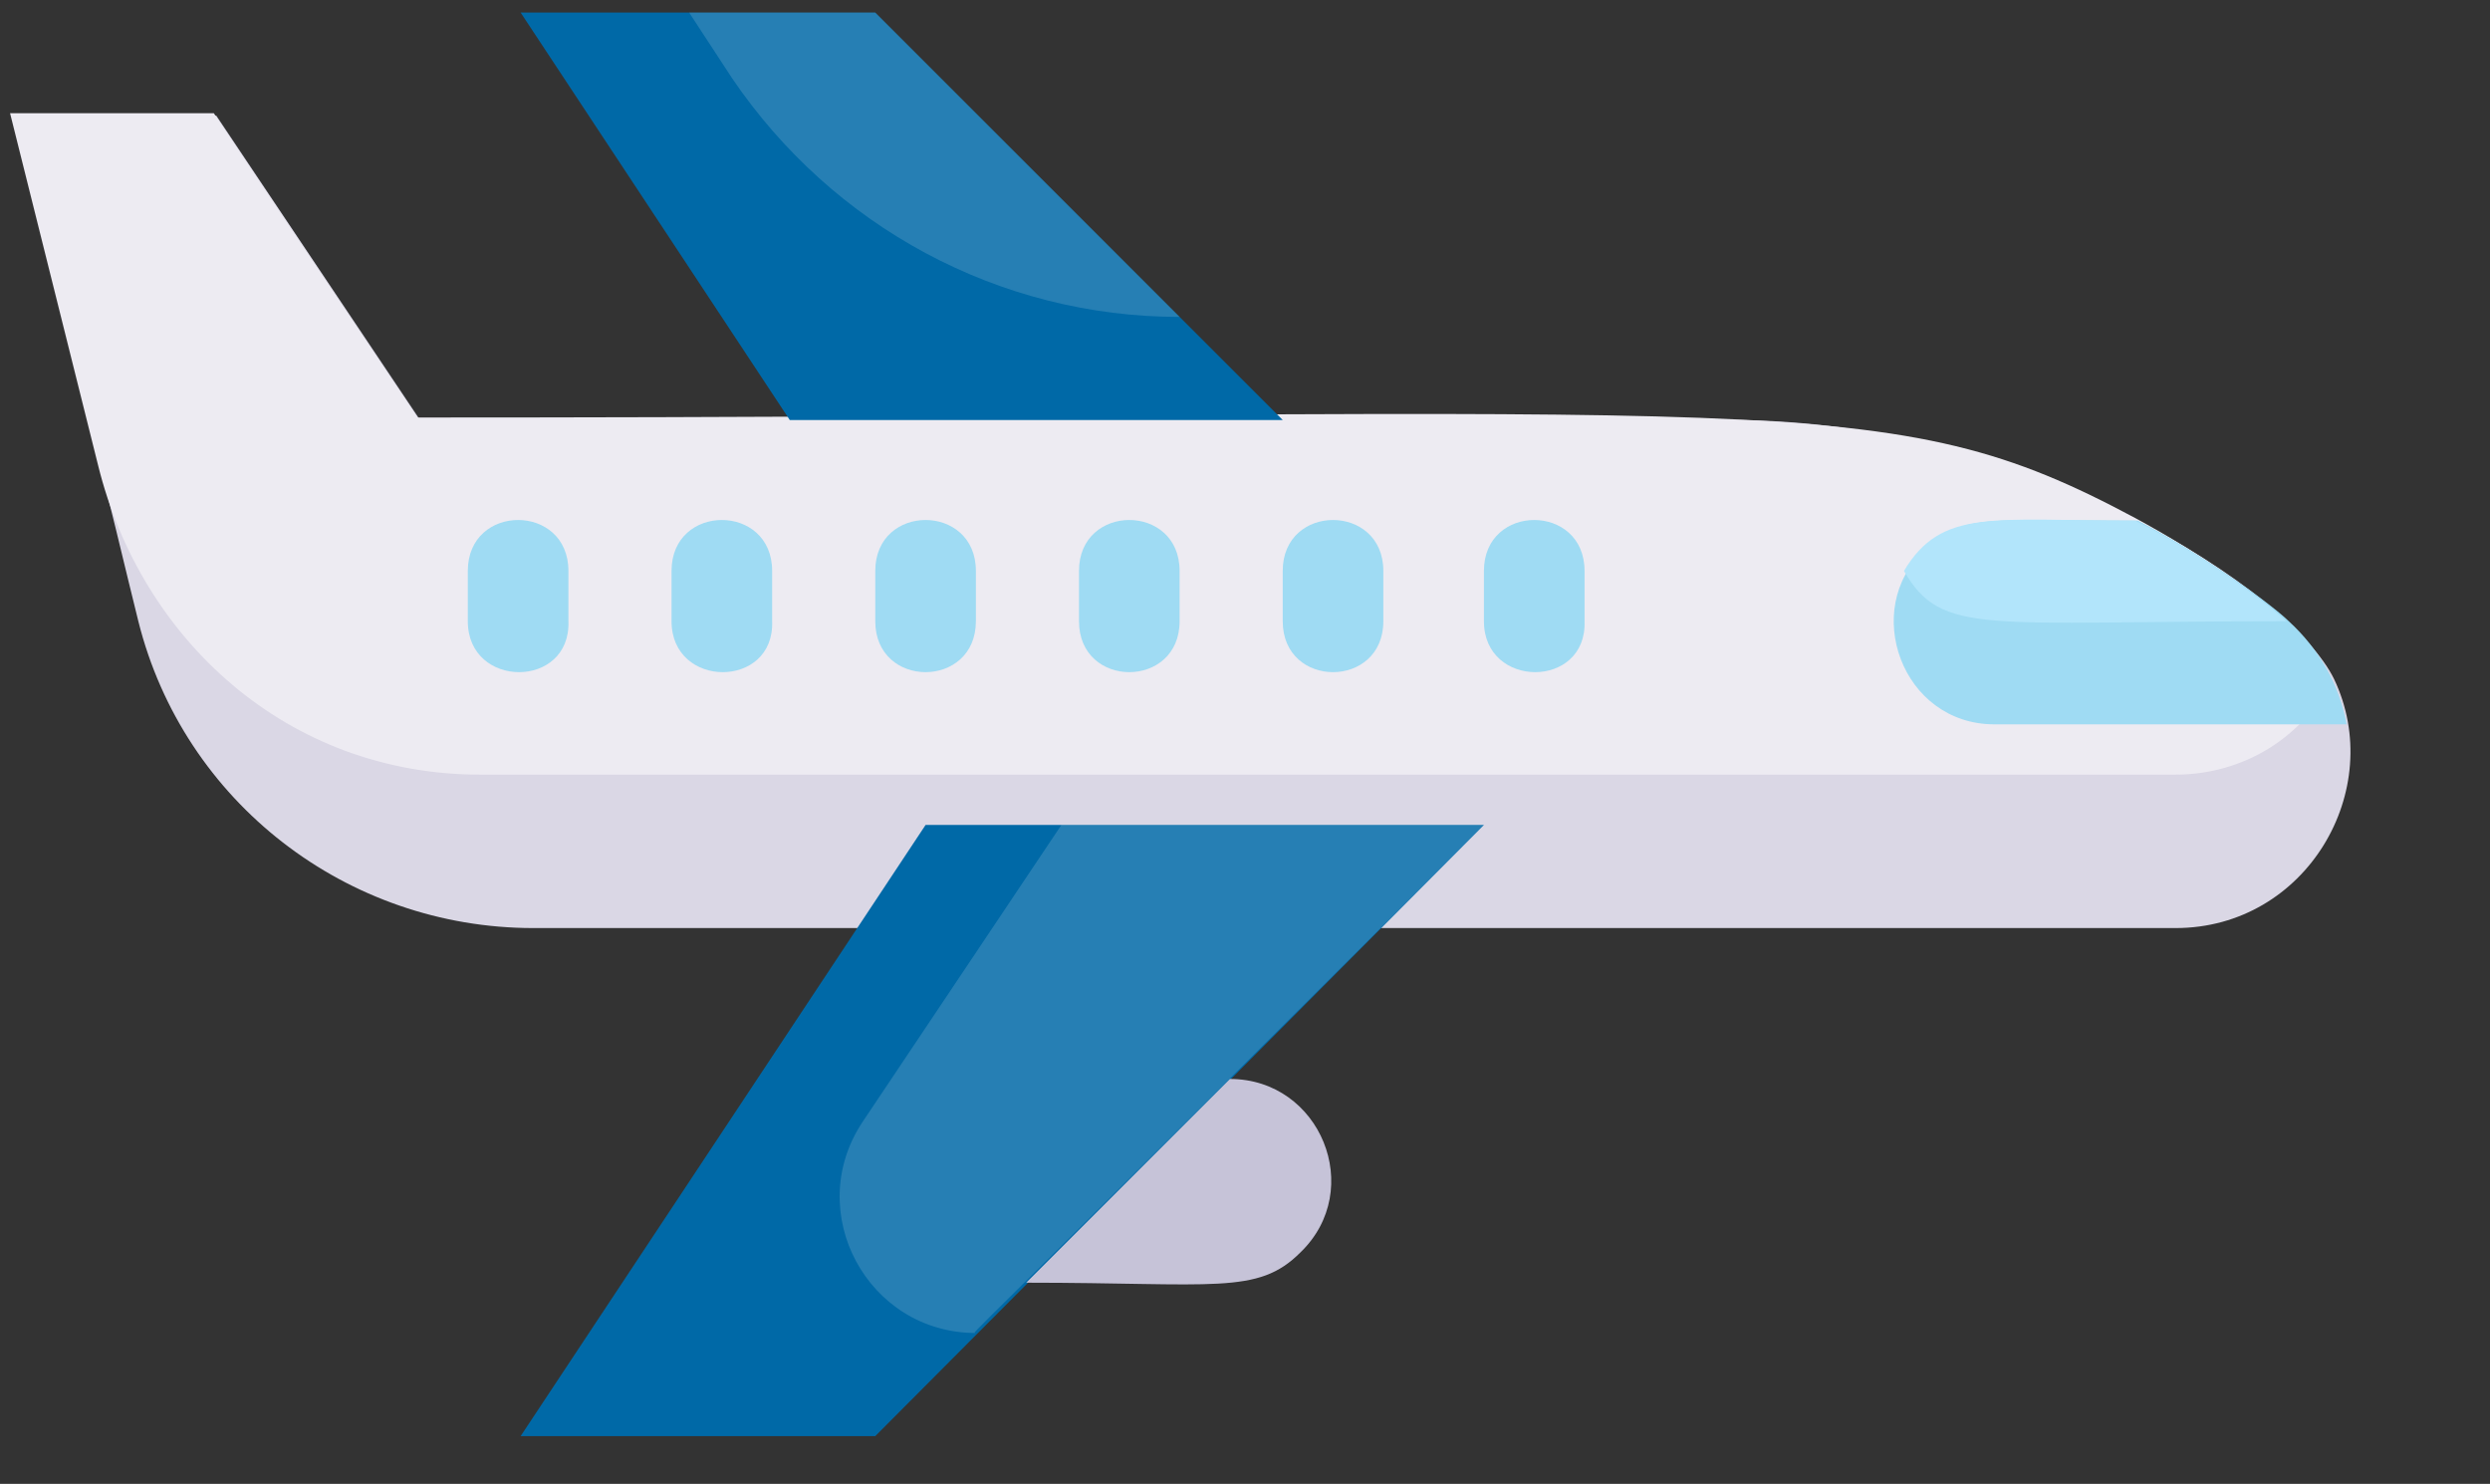
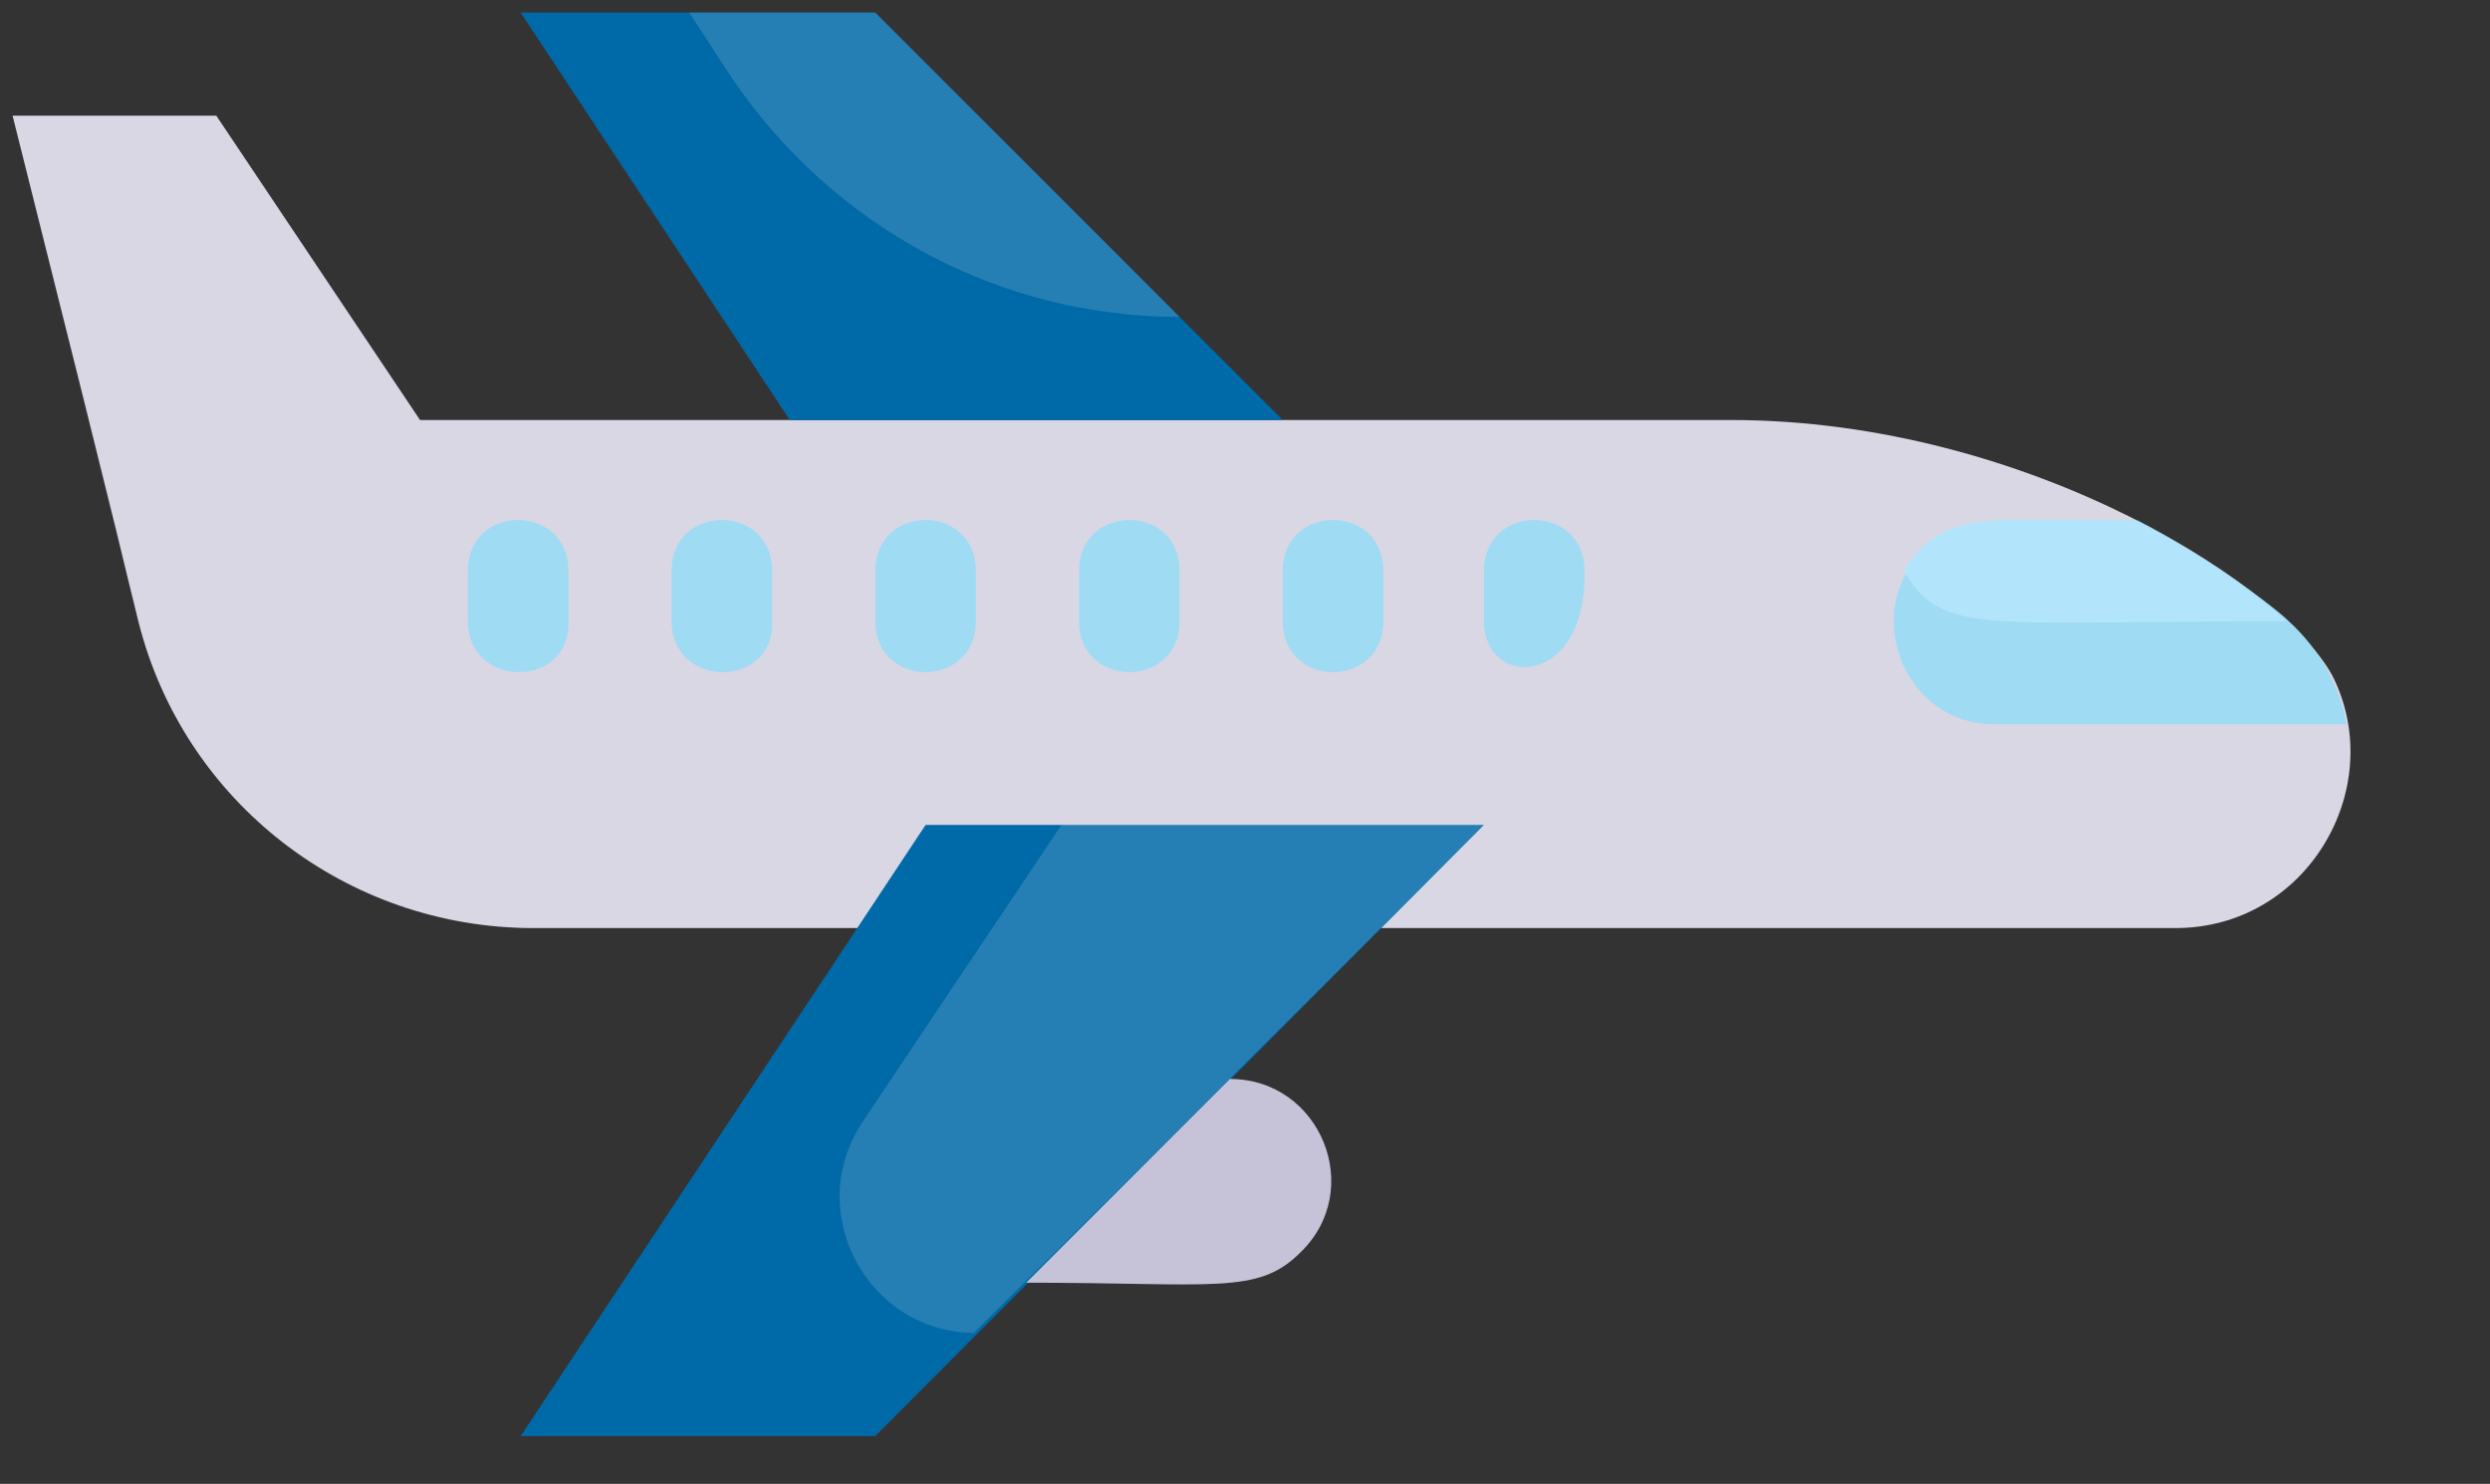
<svg xmlns="http://www.w3.org/2000/svg" version="1.1" id="Layer_1" x="0px" y="0px" viewBox="0 0 99 59" style="enable-background:new 0 0 99 59;" xml:space="preserve">
  <rect x="0" y="0" width="99" height="59" fill="#333333" stroke="none" />
  <style type="text/css">
	.st0{fill:#DAD7E5;}
	.st1{fill:#EDEBF2;}
	.st2{fill:#9FDBF3;}
	.st3{fill:#B2E5FB;}
	.st4{fill:#0069A7;}
	.st5{opacity:0.15;fill:#FFFFFF;enable-background:new    ;}
	.st6{fill:#C6C3D8;}
</style>
  <g>
    <path class="st0" d="M86.5,36.9H21.2c-7.4,0-13.9-5-15.7-12.2c-0.8-3.2,0.1,0.2-5-20.1h8.1l8.1,12.1h52.1c12,0,22.3,6.8,24,10.3   C94.9,31.4,91.7,36.9,86.5,36.9z" />
-     <path class="st1" d="M92.7,27c-1.1,2.3-3.5,3.8-6.2,3.8H19.1c-7.7,0-13.5-5.4-15.2-12.3l-3.5-14h8.1l8.1,12.1   c54.8,0,58.4-1.3,68.3,4C87.3,21.9,91.5,24.5,92.7,27z" />
    <path class="st2" d="M93.3,28.8h-14c-3.7,0-5.3-4.6-2.8-6.9c1.5-1.5,2.5-1.2,8.5-1.2c2.7,1.4,5.4,3.4,6,4   C92.2,25.8,93,27.2,93.3,28.8z" />
    <path class="st3" d="M90.9,24.7c-12,0-13.7,0.6-15.2-2c1.5-2.5,3.5-2,9.2-2C87.7,22.1,90.3,24.1,90.9,24.7z" />
    <g>
      <g>
-         <path class="st2" d="M59,24.7v-2c0-2.7,4-2.7,4,0v2C63.1,27.4,59,27.4,59,24.7z" />
+         <path class="st2" d="M59,24.7v-2c0-2.7,4-2.7,4,0C63.1,27.4,59,27.4,59,24.7z" />
      </g>
    </g>
    <g>
      <g>
        <path class="st2" d="M51,24.7v-2c0-2.7,4-2.7,4,0v2C55,27.4,51,27.4,51,24.7z" />
      </g>
    </g>
    <g>
      <g>
        <path class="st2" d="M42.9,24.7v-2c0-2.7,4-2.7,4,0v2C46.9,27.4,42.9,27.4,42.9,24.7z" />
      </g>
    </g>
    <g>
      <g>
        <path class="st2" d="M34.8,24.7v-2c0-2.7,4-2.7,4,0v2C38.8,27.4,34.8,27.4,34.8,24.7z" />
      </g>
    </g>
    <g>
      <g>
        <path class="st2" d="M26.7,24.7v-2c0-2.7,4-2.7,4,0v2C30.8,27.4,26.7,27.4,26.7,24.7z" />
      </g>
    </g>
    <g>
      <g>
        <path class="st2" d="M18.6,24.7v-2c0-2.7,4-2.7,4,0v2C22.7,27.4,18.6,27.4,18.6,24.7z" />
      </g>
    </g>
    <polygon class="st4" points="59,32.8 34.8,57.1 20.7,57.1 36.8,32.8  " />
    <path class="st5" d="M59,32.8C37.6,54.2,38.6,53,38.8,53c-4.3,0-6.9-4.8-4.5-8.4l7.9-11.8H59z" />
    <polygon class="st4" points="51,16.7 31.4,16.7 20.7,0.5 34.8,0.5  " />
    <path class="st5" d="M46.9,12.6c-7.2,0-13.8-3.6-17.8-9.5l-1.7-2.6h7.4L46.9,12.6z" />
    <path class="st6" d="M48.9,42.9c3.6,0,5.4,4.4,2.8,6.9C50,51.5,48.3,51,40.8,51" />
  </g>
</svg>